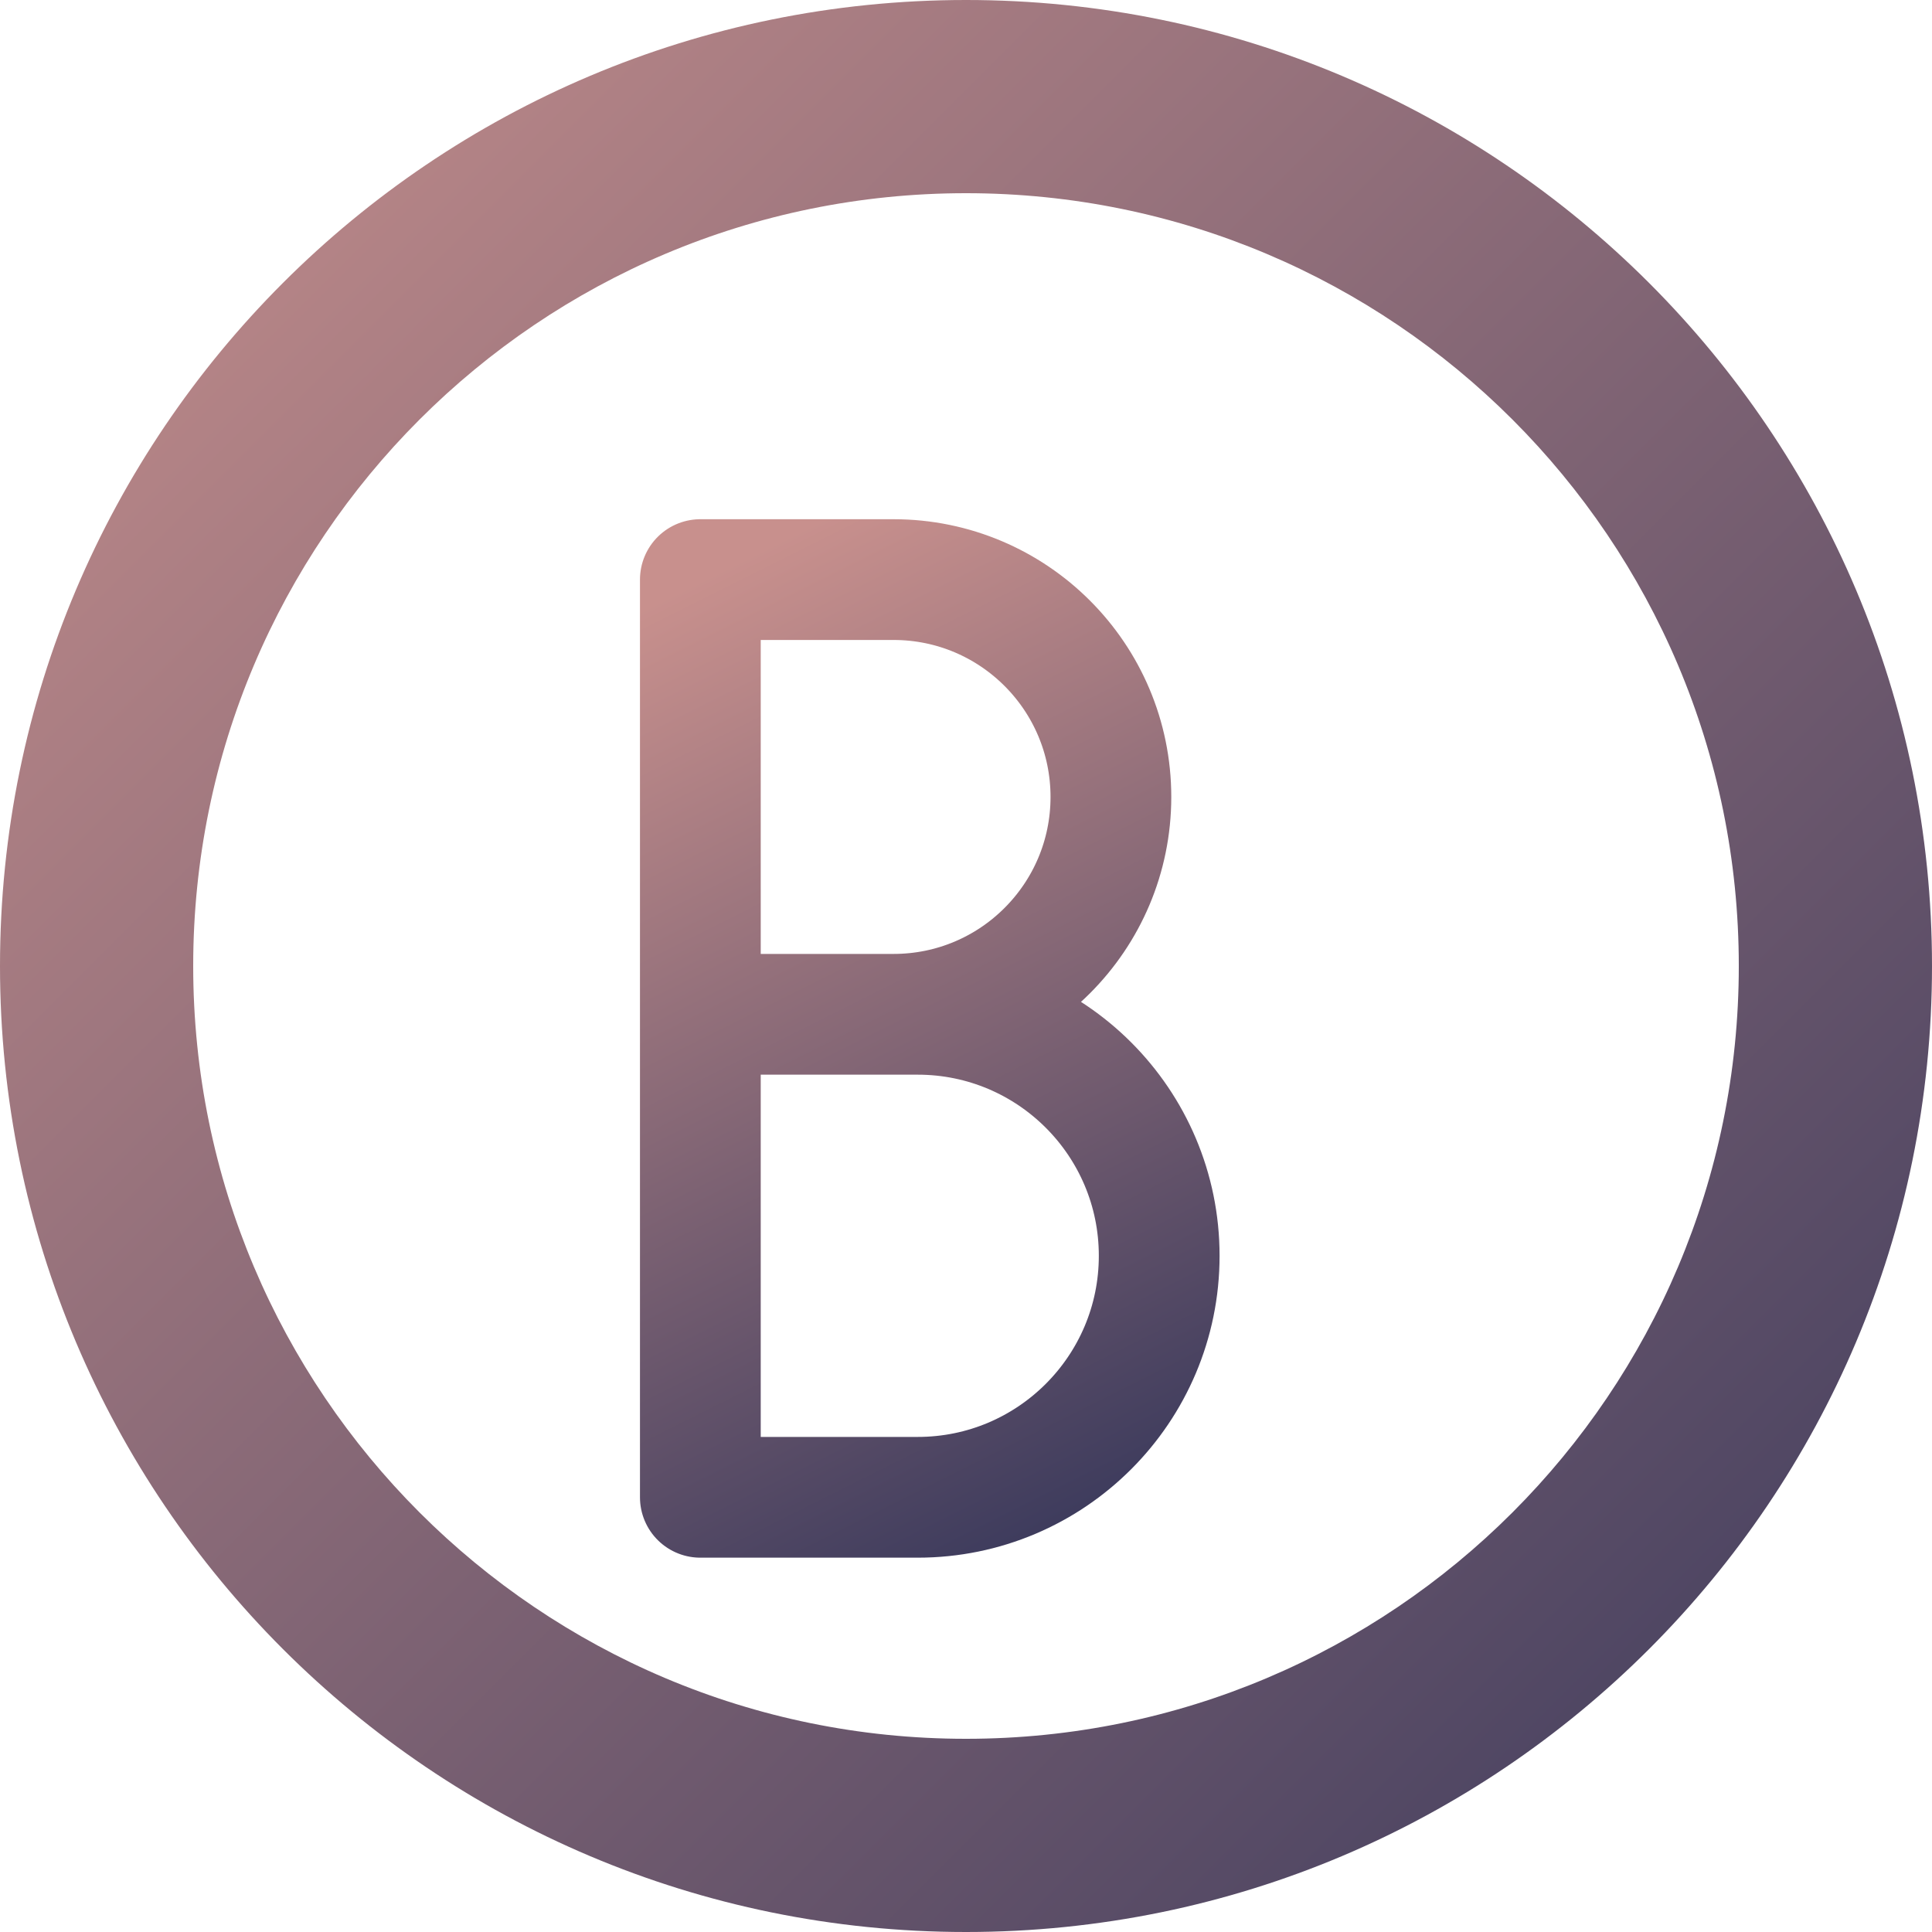
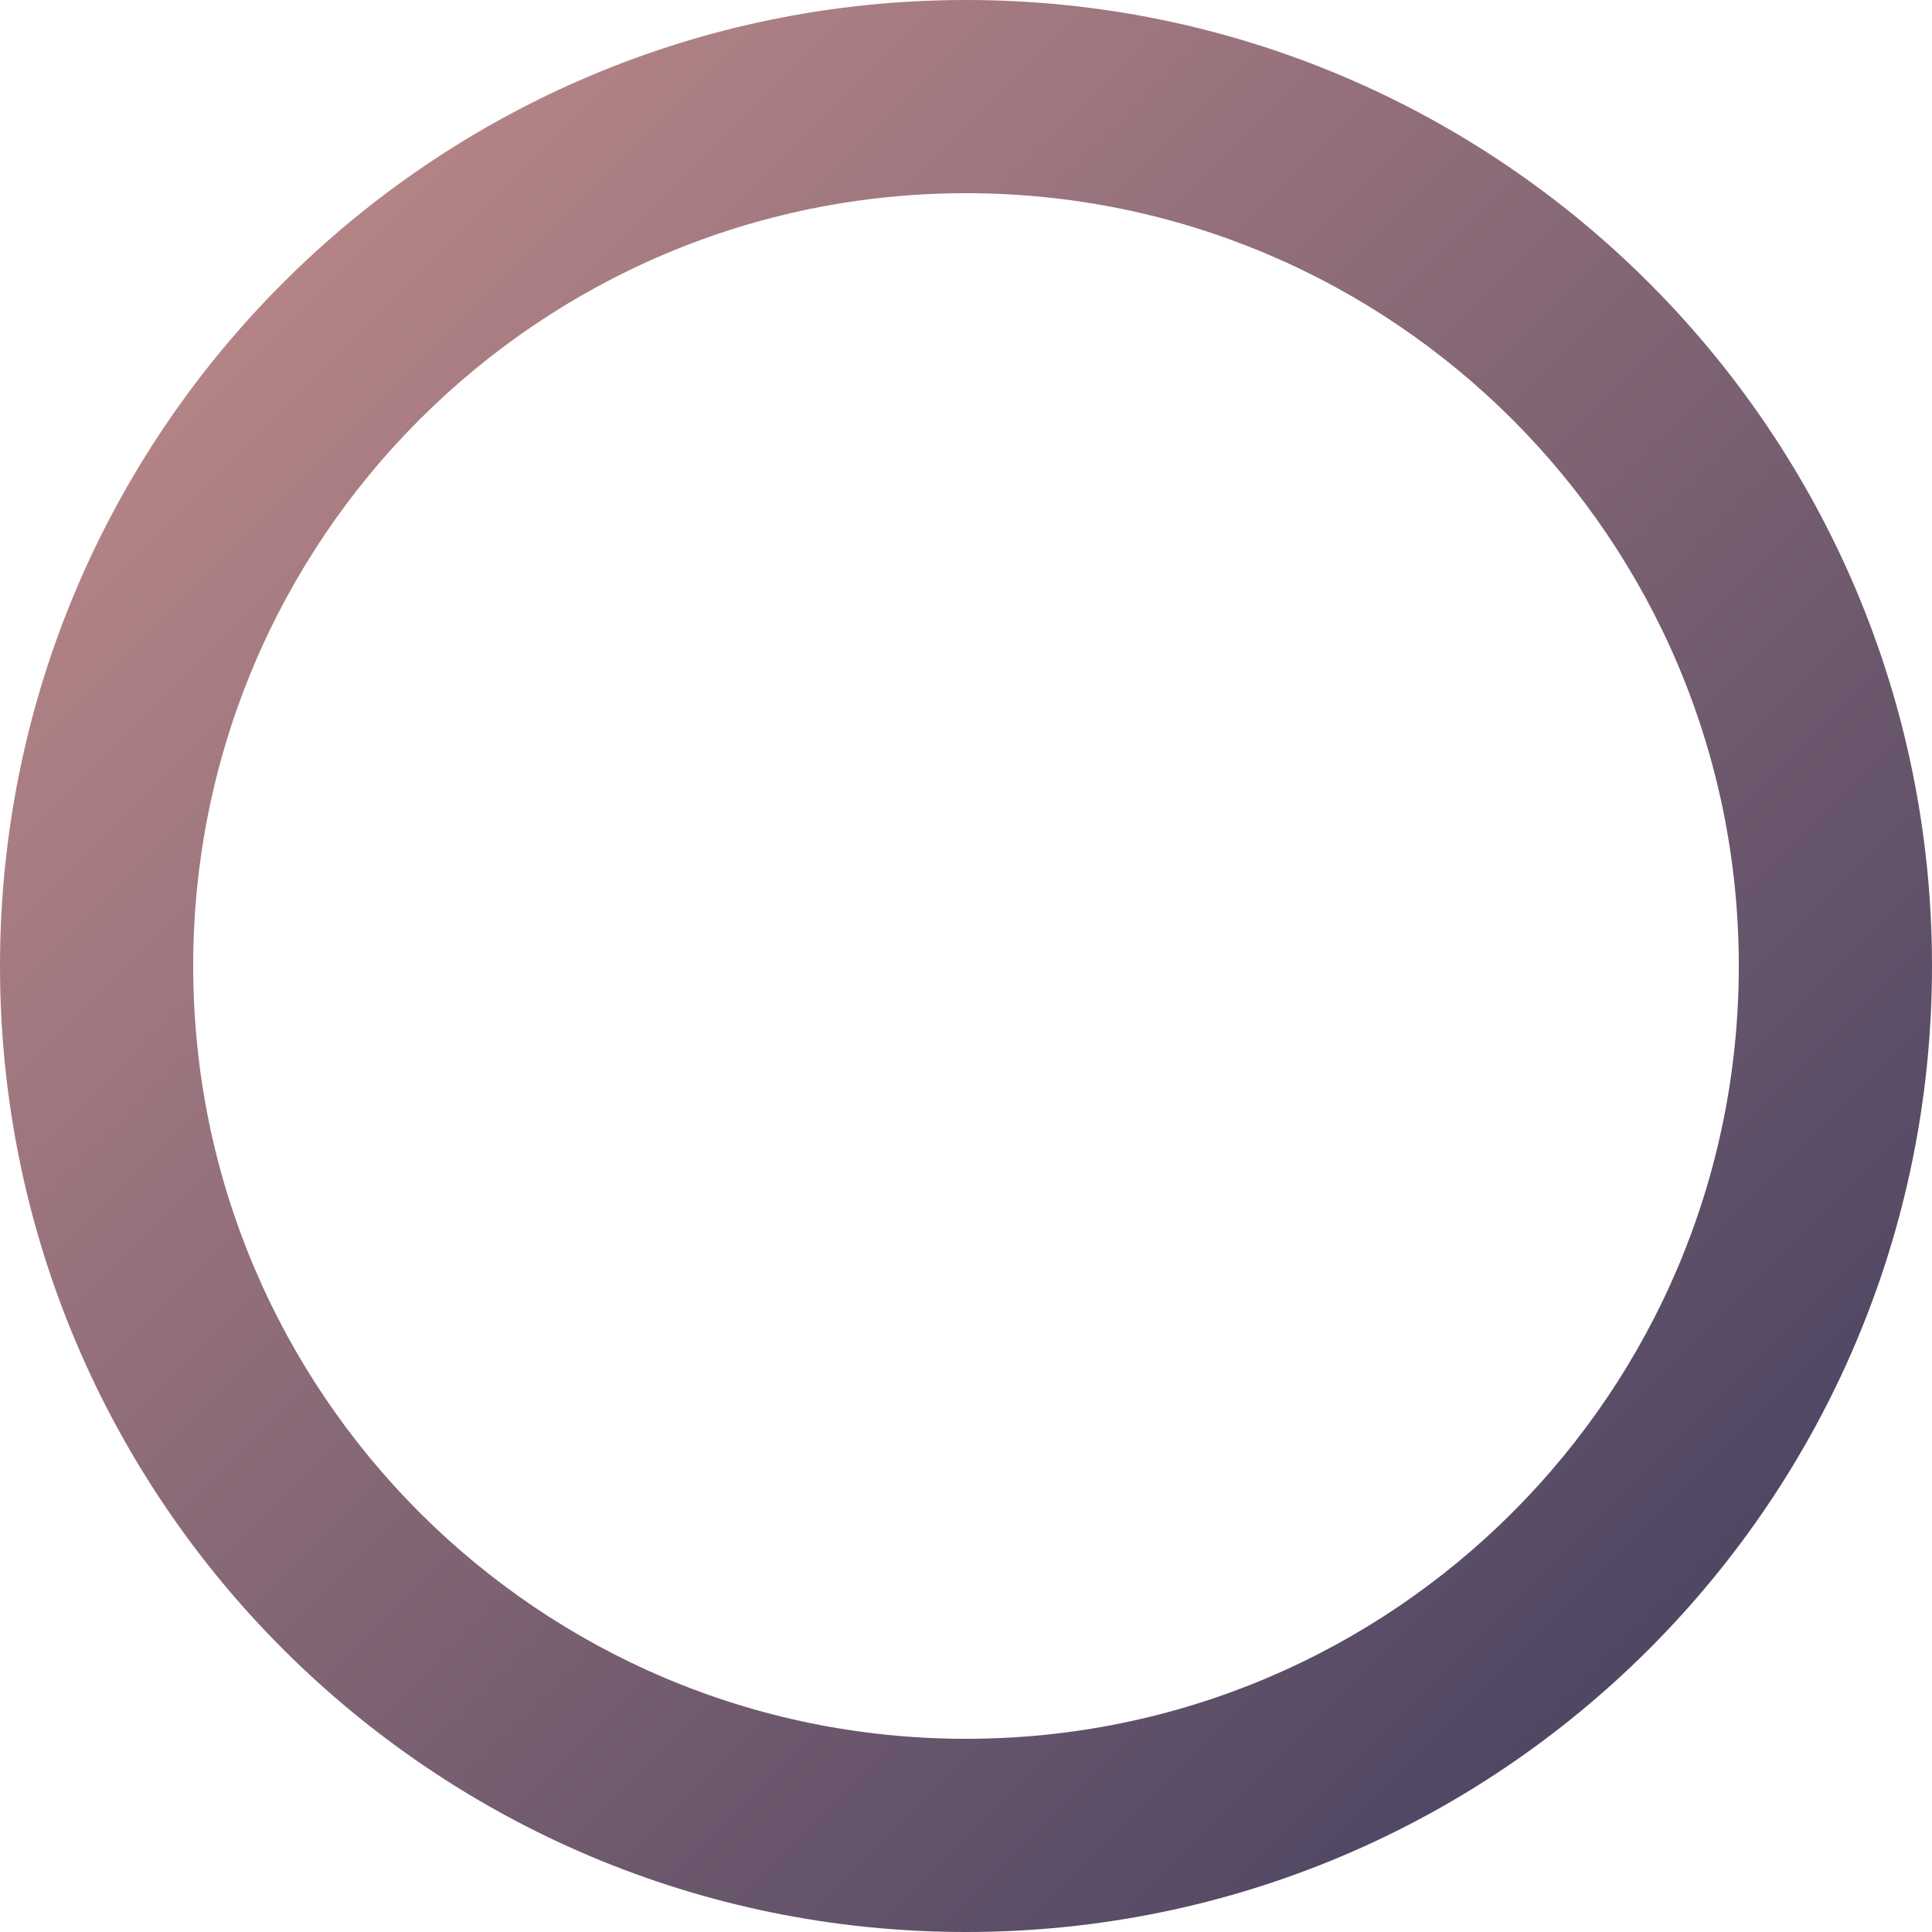
<svg xmlns="http://www.w3.org/2000/svg" width="40" height="40" viewBox="0 0 40 40" fill="none">
  <path d="M20 0C8.954 0 0 8.954 0 20C0 31.046 8.954 40 20 40C31.046 40 40 31.046 40 20C40 8.954 31.046 0 20 0ZM20 36C11.163 36 4 28.837 4 20C4 11.163 11.163 4 20 4C28.837 4 36 11.163 36 20C36 28.837 28.837 36 20 36Z" fill="url(#paint0_linear_1_2)" />
-   <path d="M14.5 28V12H18.5C20.985 12 23 14.015 23 16.5C23 18.985 20.985 21 18.5 21H14.5M14.5 21H19C21.761 21 24 23.239 24 26C24 28.761 21.761 31 19 31H14.5V28" stroke="url(#paint1_linear_1_2)" stroke-width="2.5" stroke-linecap="round" stroke-linejoin="round" />
  <defs>
    <linearGradient id="paint0_linear_1_2" x1="0" y1="0" x2="40" y2="40" gradientUnits="userSpaceOnUse">
      <stop stop-color="#c8908d" />
      <stop offset="1" stop-color="#3b3a5c" />
    </linearGradient>
    <linearGradient id="paint1_linear_1_2" x1="14.5" y1="12" x2="24" y2="31" gradientUnits="userSpaceOnUse">
      <stop stop-color="#c8908d" />
      <stop offset="1" stop-color="#3b3a5c" />
    </linearGradient>
  </defs>
</svg>